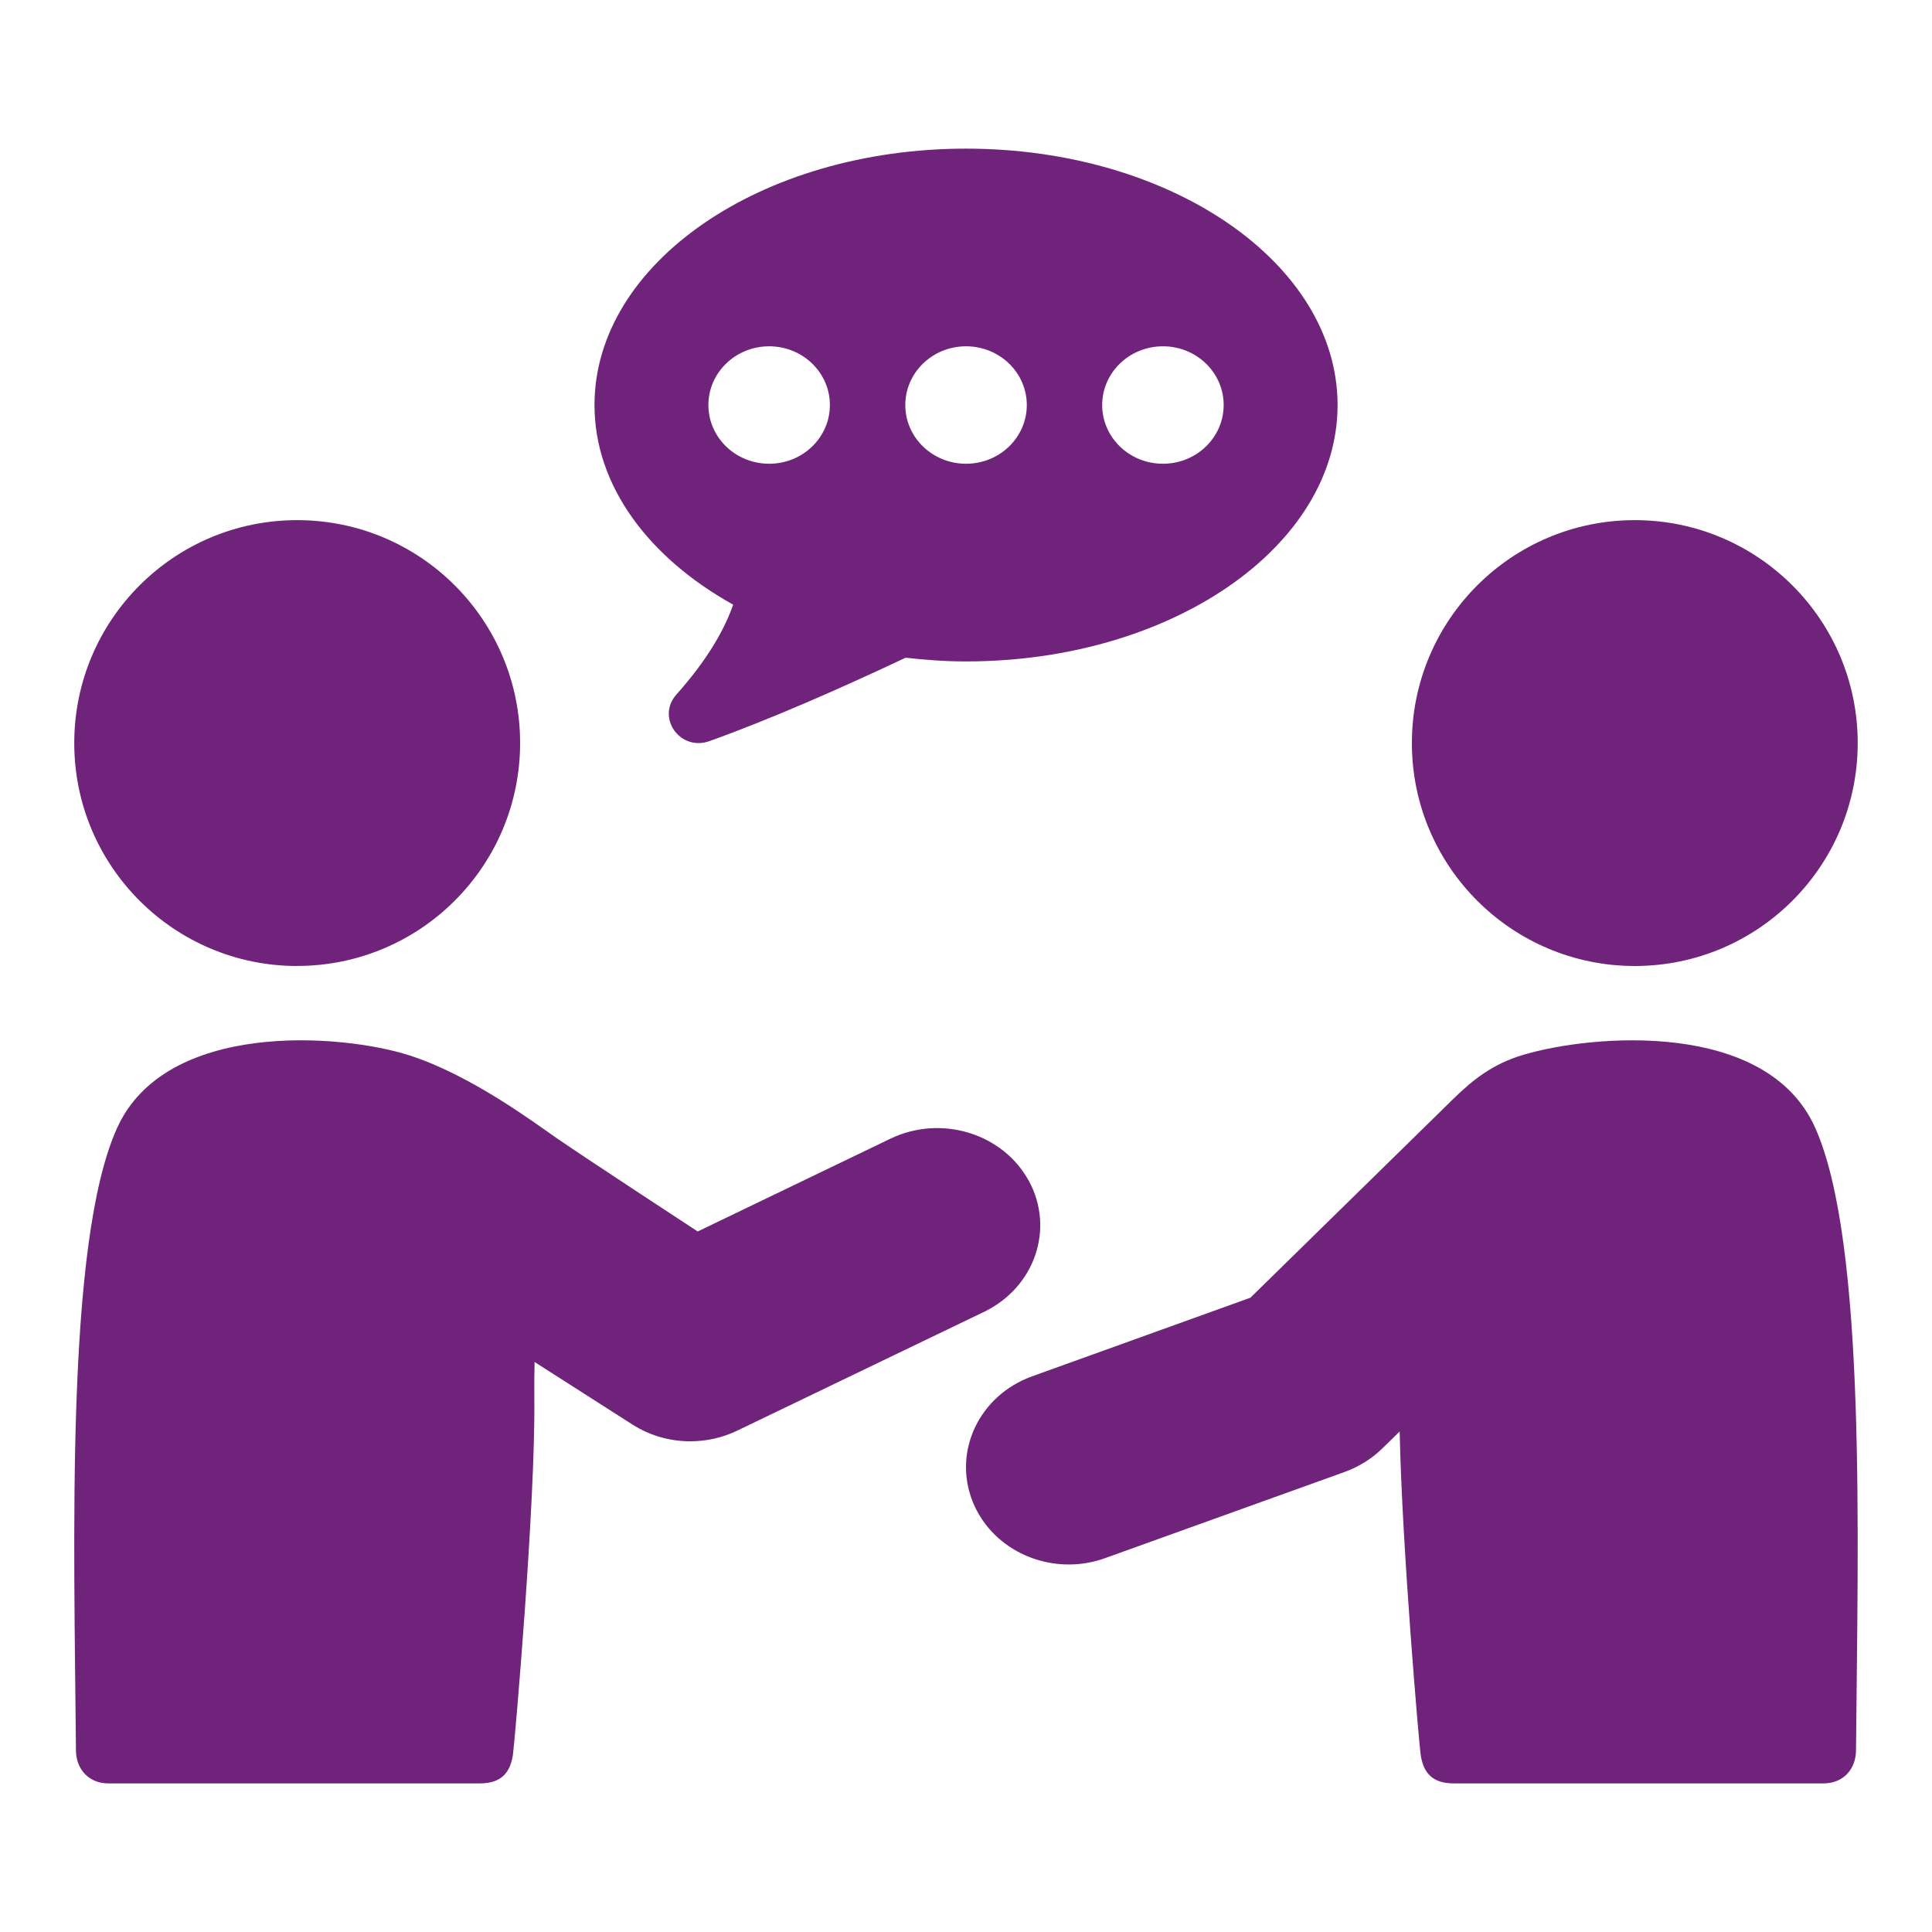
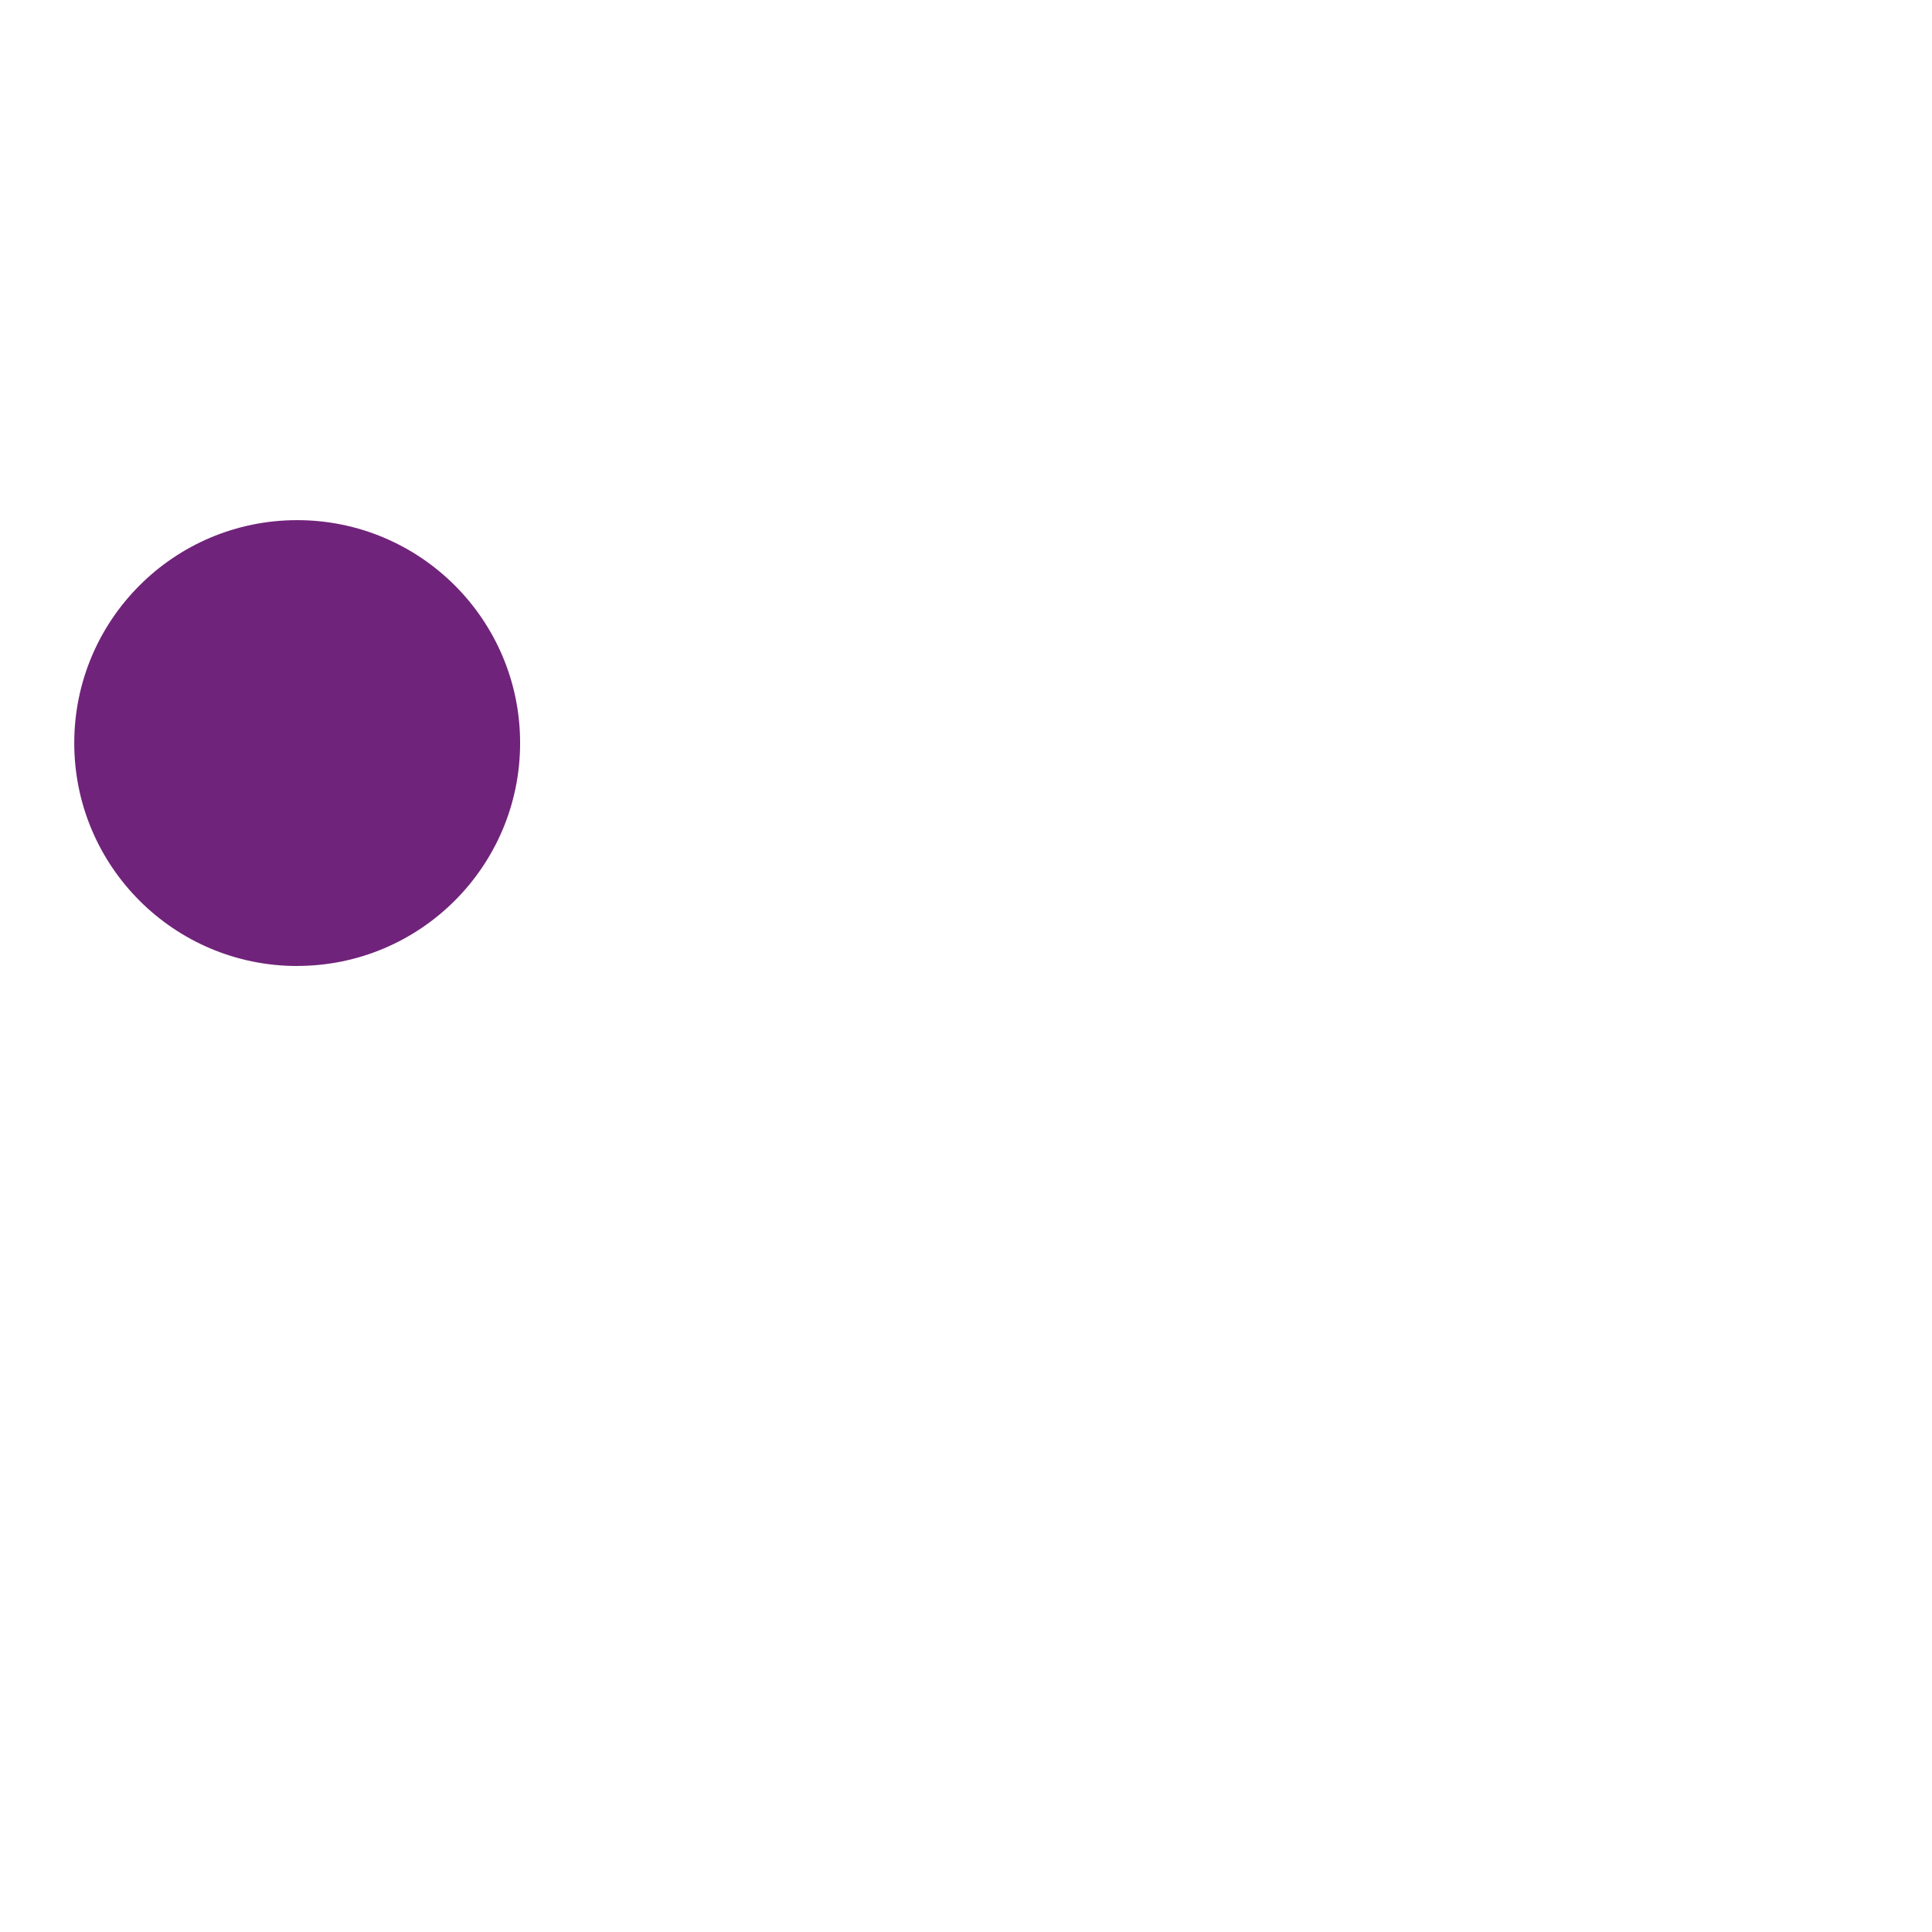
<svg xmlns="http://www.w3.org/2000/svg" width="62" height="62" viewBox="0 0 62 62" fill="none">
-   <path d="M23.528 19.404C23.267 20.153 22.75 21.117 21.708 22.287C21.049 23.026 21.823 24.123 22.771 23.782C24.733 23.078 26.981 22.088 29.062 21.107C29.695 21.178 30.34 21.226 31.001 21.226C37.587 21.226 42.924 17.542 42.924 12.998C42.924 8.454 37.587 4.77 31.001 4.77C24.416 4.77 19.078 8.452 19.078 12.998C19.078 15.588 20.817 17.897 23.528 19.404ZM37.32 11.113C38.397 11.113 39.269 11.957 39.269 12.998C39.269 14.039 38.397 14.882 37.32 14.882C36.243 14.882 35.37 14.039 35.37 12.998C35.37 11.957 36.243 11.113 37.32 11.113ZM31.001 11.113C32.078 11.113 32.951 11.957 32.951 12.998C32.951 14.039 32.078 14.882 31.001 14.882C29.924 14.882 29.052 14.039 29.052 12.998C29.052 11.957 29.924 11.113 31.001 11.113ZM24.683 11.113C25.76 11.113 26.632 11.957 26.632 12.998C26.632 14.039 25.76 14.882 24.683 14.882C23.606 14.882 22.733 14.039 22.733 12.998C22.733 11.957 23.606 11.113 24.683 11.113Z" fill="#70237A" />
-   <path d="M48.891 33.848C47.924 34.134 47.287 34.63 46.639 35.264C45.992 35.897 40.127 41.645 40.127 41.645L33.126 44.166C31.424 44.777 30.569 46.582 31.216 48.193C31.718 49.44 32.969 50.206 34.298 50.206C34.688 50.206 35.083 50.14 35.468 50.001L43.158 47.234C43.611 47.069 44.019 46.815 44.356 46.486L44.917 45.938C44.991 49.646 45.543 55.992 45.59 56.308C45.672 56.858 45.932 57.231 46.652 57.231H58.524C59.15 57.231 59.556 56.774 59.561 56.18C59.62 49.378 59.899 39.862 58.248 36.184C56.687 32.705 51.069 33.2 48.894 33.848H48.891Z" fill="#70237A" />
-   <path d="M52.462 31C56.414 31 59.616 27.796 59.616 23.845C59.616 19.895 56.414 16.692 52.462 16.692C48.511 16.692 45.309 19.897 45.309 23.845C45.309 27.794 48.511 31 52.462 31Z" fill="#70237A" />
  <path d="M9.536 30.998C13.487 30.998 16.691 27.794 16.691 23.844C16.691 19.894 13.487 16.692 9.536 16.692C5.584 16.692 2.383 19.896 2.383 23.846C2.383 27.796 5.586 31 9.538 31L9.536 30.998Z" fill="#70237A" />
-   <path d="M33.02 37.904C32.19 36.369 30.199 35.76 28.572 36.543L22.39 39.519C22.39 39.519 18.968 37.282 17.863 36.523C17.168 36.044 15.131 34.511 13.145 33.87C10.978 33.171 5.321 32.728 3.755 36.204C2.098 39.877 2.378 49.385 2.438 56.181C2.444 56.776 2.85 57.231 3.479 57.231H15.394C16.119 57.231 16.378 56.856 16.461 56.309C16.514 55.959 17.185 48.263 17.147 44.882C17.143 44.522 17.147 44.125 17.155 43.708L20.297 45.716C20.854 46.072 21.502 46.253 22.152 46.253C22.666 46.253 23.18 46.141 23.656 45.912L31.578 42.099C33.205 41.316 33.851 39.436 33.02 37.901V37.904Z" fill="#70237A" />
</svg>